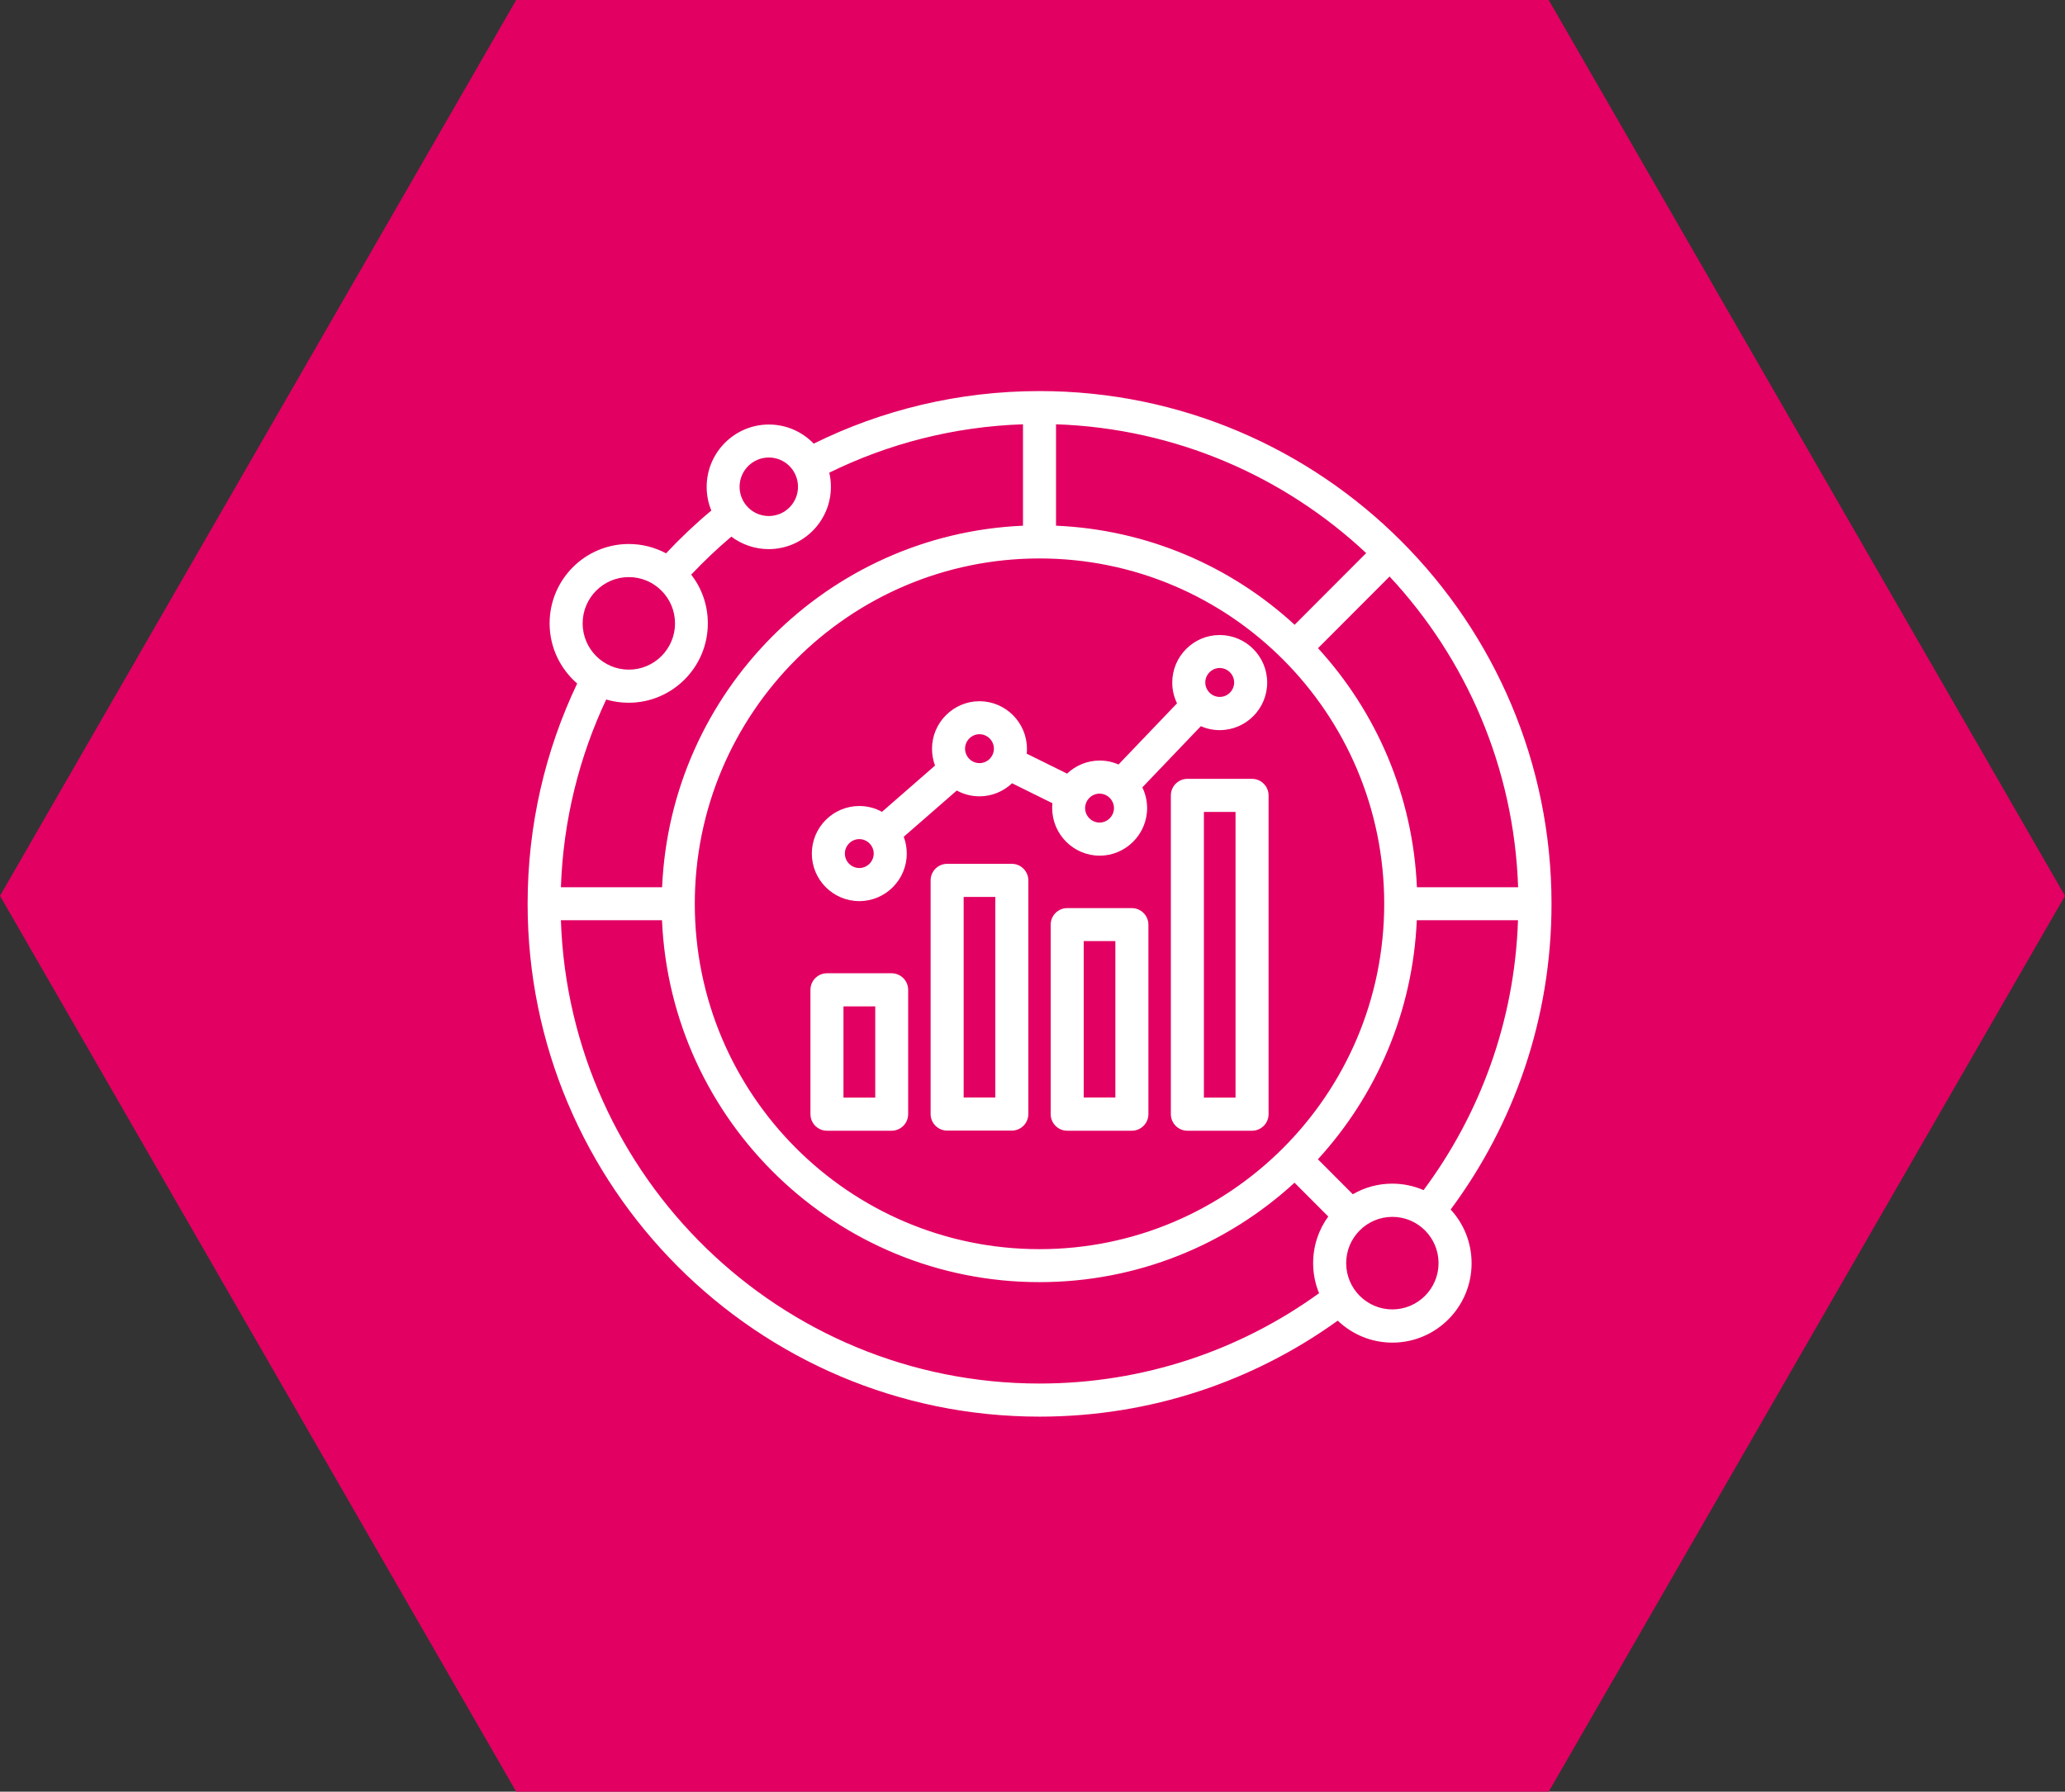
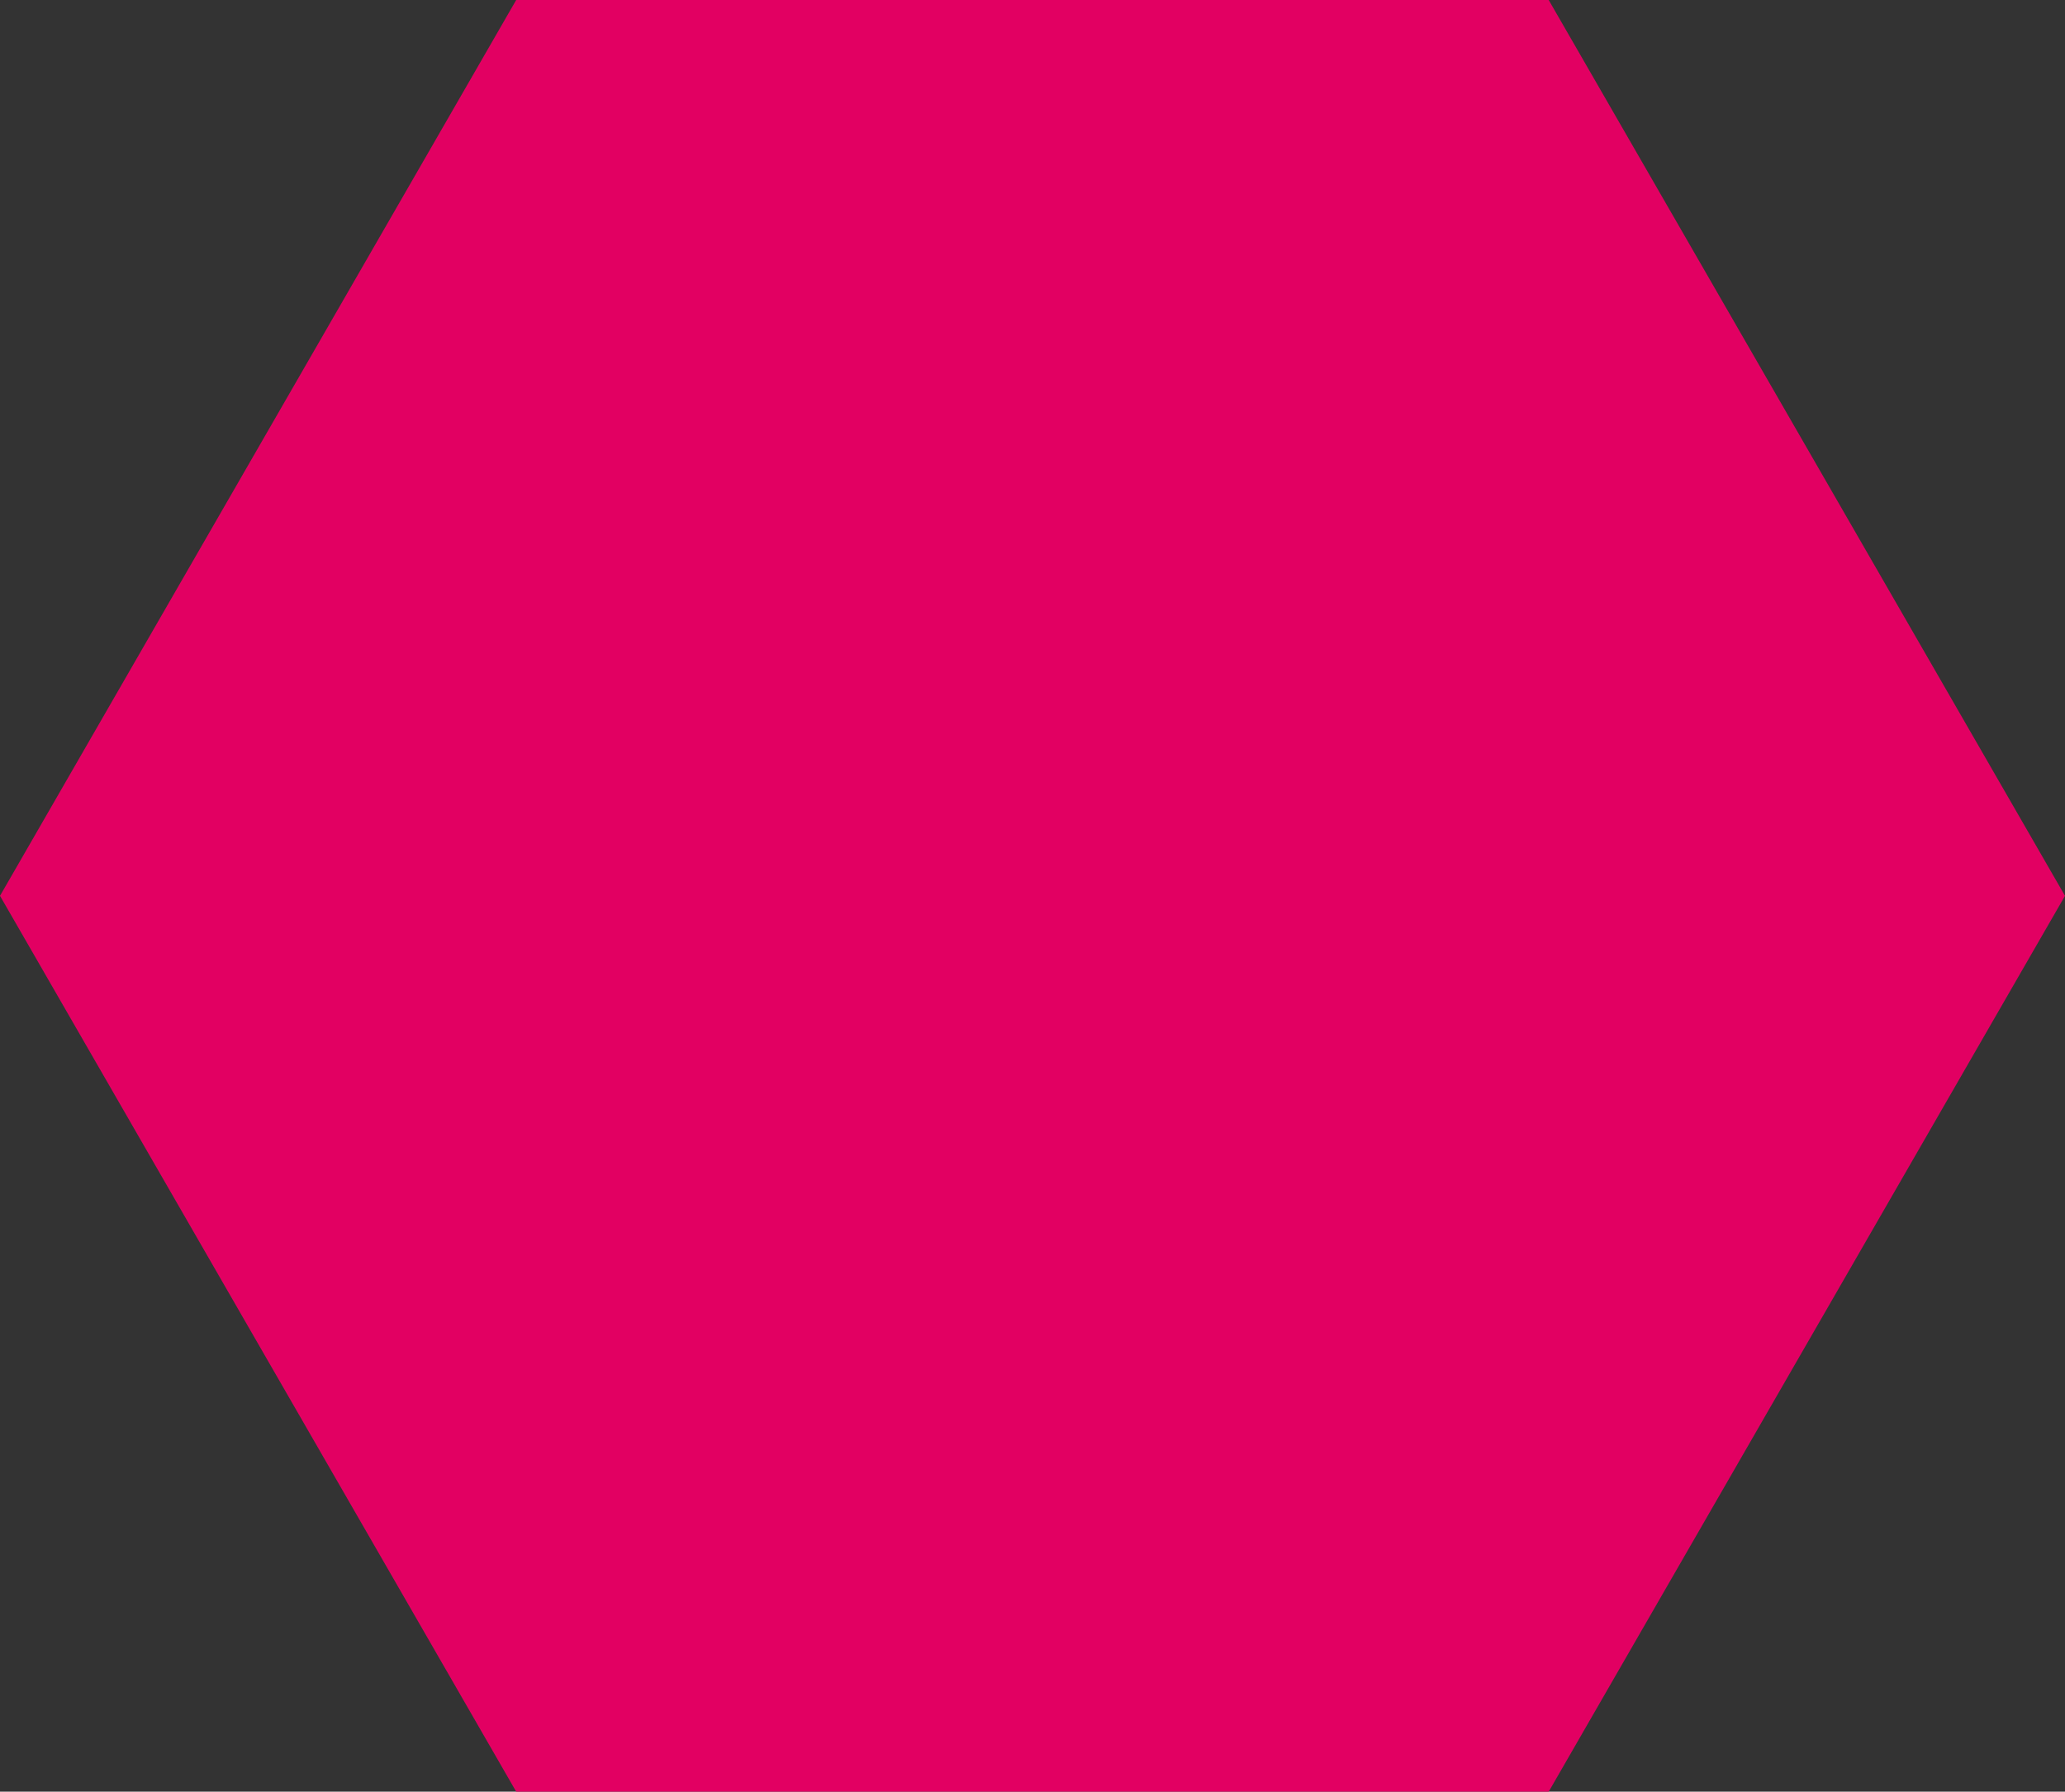
<svg xmlns="http://www.w3.org/2000/svg" width="227" height="197" viewBox="0 0 227 197" fill="none">
  <rect x="0" y="0" width="227" height="197" fill="#333333" stroke="none" />
  <g id="Layer_1" clip-path="url(#clip0_146_2714)">
    <path id="Vector" d="M56.744 197L0 98.5L56.744 0H170.244L227 98.5L170.244 197H56.744Z" fill="#E20062" />
-     <path id="Vector_2" fill-rule="evenodd" clip-rule="evenodd" d="M147.061 145.204C137.827 151.855 126.509 155.764 114.27 155.764C83.219 155.764 58 130.491 58 99.375C58 90.699 59.957 82.485 63.448 75.154C61.594 73.552 60.417 71.181 60.417 68.541C60.417 63.723 64.318 59.814 69.126 59.814C70.597 59.814 71.991 60.186 73.219 60.839C74.779 59.173 76.441 57.597 78.193 56.136C77.861 55.328 77.682 54.457 77.682 53.534C77.682 49.754 80.751 46.678 84.524 46.678C86.455 46.678 88.207 47.485 89.448 48.78C96.942 45.076 105.369 43 114.283 43C145.334 43 170.554 68.272 170.554 99.388C170.554 111.973 166.436 123.597 159.466 132.991C160.898 134.541 161.768 136.617 161.768 138.898C161.768 143.717 157.867 147.626 153.059 147.626C150.731 147.626 148.621 146.703 147.061 145.216V145.204ZM66.645 76.897C63.678 83.202 61.913 90.187 61.658 97.556H72.784C73.705 76.038 90.982 58.737 112.454 57.802V46.652C104.832 46.909 97.632 48.793 91.161 51.971C91.276 52.471 91.34 52.983 91.34 53.522C91.34 57.302 88.271 60.378 84.498 60.378C82.964 60.378 81.544 59.865 80.393 59.007C78.846 60.314 77.375 61.711 75.981 63.184C77.132 64.658 77.81 66.516 77.81 68.541C77.81 73.36 73.909 77.269 69.101 77.269C68.244 77.269 67.412 77.141 66.62 76.91L66.645 76.897ZM61.658 101.195C62.617 129.466 85.816 152.124 114.27 152.124C125.742 152.124 136.357 148.446 145.002 142.192C144.58 141.167 144.35 140.052 144.35 138.886C144.35 136.976 144.963 135.195 146.012 133.759L142.303 130.043C134.911 136.835 125.064 140.975 114.258 140.975C91.954 140.975 73.73 123.302 72.771 101.182H61.645L61.658 101.195ZM156.486 130.863C162.689 122.52 166.5 112.293 166.87 101.182H155.744C155.309 111.294 151.268 120.483 144.874 127.467L148.71 131.312C149.989 130.568 151.473 130.145 153.046 130.145C154.261 130.145 155.425 130.402 156.473 130.85L156.486 130.863ZM166.883 97.556C166.436 84.368 161.154 72.399 152.752 63.389L144.887 71.271C151.281 78.255 155.322 87.444 155.757 97.556H166.883ZM150.181 60.814C141.191 52.394 129.246 47.101 116.086 46.652V57.802C126.177 58.238 135.346 62.287 142.316 68.695L150.181 60.814ZM114.27 61.403C93.361 61.403 76.377 78.422 76.377 99.375C76.377 120.329 93.361 137.348 114.27 137.348C135.18 137.348 152.163 120.329 152.163 99.375C152.163 78.422 135.18 61.403 114.27 61.403ZM104.116 94.98H111.227C112.224 94.98 113.043 95.8 113.043 96.799V122.495C113.043 123.494 112.224 124.314 111.227 124.314H104.116C103.119 124.314 102.3 123.494 102.3 122.495V96.799C102.3 95.8 103.119 94.98 104.116 94.98ZM105.932 98.619V120.675H109.411V98.619H105.932ZM99.346 92.007C99.563 92.583 99.678 93.211 99.678 93.852C99.678 96.735 97.338 99.081 94.461 99.081C91.583 99.081 89.243 96.735 89.243 93.852C89.243 90.969 91.583 88.623 94.461 88.623C95.369 88.623 96.213 88.854 96.954 89.264L102.786 84.176C102.569 83.6 102.454 82.984 102.454 82.331C102.454 79.447 104.807 77.102 107.671 77.102C110.536 77.102 112.889 79.447 112.889 82.331C112.889 82.51 112.889 82.69 112.864 82.869L117.301 85.061C118.235 84.176 119.501 83.625 120.882 83.625C121.624 83.625 122.327 83.779 122.954 84.061L129.387 77.333C129.054 76.641 128.862 75.872 128.862 75.052C128.862 72.168 131.203 69.823 134.08 69.823C136.958 69.823 139.298 72.168 139.298 75.052C139.298 77.935 136.958 80.28 134.08 80.28C133.338 80.28 132.635 80.126 132.008 79.845L125.576 86.573C125.908 87.265 126.1 88.034 126.1 88.854C126.1 91.725 123.76 94.083 120.882 94.083C118.005 94.083 115.664 91.725 115.664 88.854C115.664 88.674 115.664 88.495 115.69 88.316L111.252 86.124C110.319 87.008 109.053 87.559 107.671 87.559C106.776 87.559 105.919 87.329 105.178 86.919L99.346 92.007ZM94.461 95.441C95.33 95.441 96.046 94.723 96.046 93.852C96.046 92.981 95.33 92.263 94.461 92.263C93.591 92.263 92.875 92.981 92.875 93.852C92.875 94.723 93.591 95.441 94.461 95.441ZM107.671 83.907C108.541 83.907 109.257 83.189 109.257 82.318C109.257 81.447 108.541 80.729 107.671 80.729C106.802 80.729 106.086 81.447 106.086 82.318C106.086 83.189 106.802 83.907 107.671 83.907ZM120.869 90.443C121.739 90.443 122.455 89.725 122.455 88.854C122.455 87.982 121.739 87.265 120.869 87.265C120 87.265 119.284 87.982 119.284 88.854C119.284 89.725 120 90.443 120.869 90.443ZM134.08 76.628C134.963 76.628 135.666 75.91 135.666 75.039C135.666 74.167 134.95 73.45 134.08 73.45C133.211 73.45 132.494 74.167 132.494 75.039C132.494 75.91 133.211 76.628 134.08 76.628ZM130.525 85.637H137.635C138.633 85.637 139.451 86.457 139.451 87.457V122.507C139.451 123.507 138.633 124.327 137.635 124.327H130.525C129.527 124.327 128.709 123.507 128.709 122.507V87.457C128.709 86.457 129.527 85.637 130.525 85.637ZM132.341 89.277V120.688H135.819V89.277H132.341ZM117.314 99.85H124.425C125.422 99.85 126.241 100.67 126.241 101.669V122.507C126.241 123.507 125.422 124.327 124.425 124.327H117.314C116.317 124.327 115.498 123.507 115.498 122.507V101.669C115.498 100.67 116.317 99.85 117.314 99.85ZM119.13 103.476V120.675H122.609V103.476H119.13ZM90.905 107.013H98.016C99.013 107.013 99.832 107.834 99.832 108.833V122.507C99.832 123.507 99.013 124.327 98.016 124.327H90.905C89.908 124.327 89.089 123.507 89.089 122.507V108.833C89.089 107.834 89.908 107.013 90.905 107.013ZM92.721 110.653V120.688H96.213V110.653H92.721ZM153.059 133.798C150.258 133.798 147.982 136.079 147.982 138.886C147.982 141.692 150.258 143.973 153.059 143.973C155.859 143.973 158.136 141.692 158.136 138.886C158.136 136.079 155.859 133.798 153.059 133.798ZM69.126 63.454C66.326 63.454 64.049 65.735 64.049 68.541C64.049 71.348 66.326 73.629 69.126 73.629C71.927 73.629 74.203 71.348 74.203 68.541C74.203 65.735 71.927 63.454 69.126 63.454ZM84.511 50.305C82.746 50.305 81.301 51.74 81.301 53.522C81.301 55.303 82.733 56.738 84.511 56.738C86.289 56.738 87.721 55.303 87.721 53.522C87.721 51.74 86.289 50.305 84.511 50.305Z" fill="white" />
  </g>
  <defs>
    <clipPath id="clip0_146_2714">
      <rect width="227" height="197" fill="white" />
    </clipPath>
  </defs>
</svg>